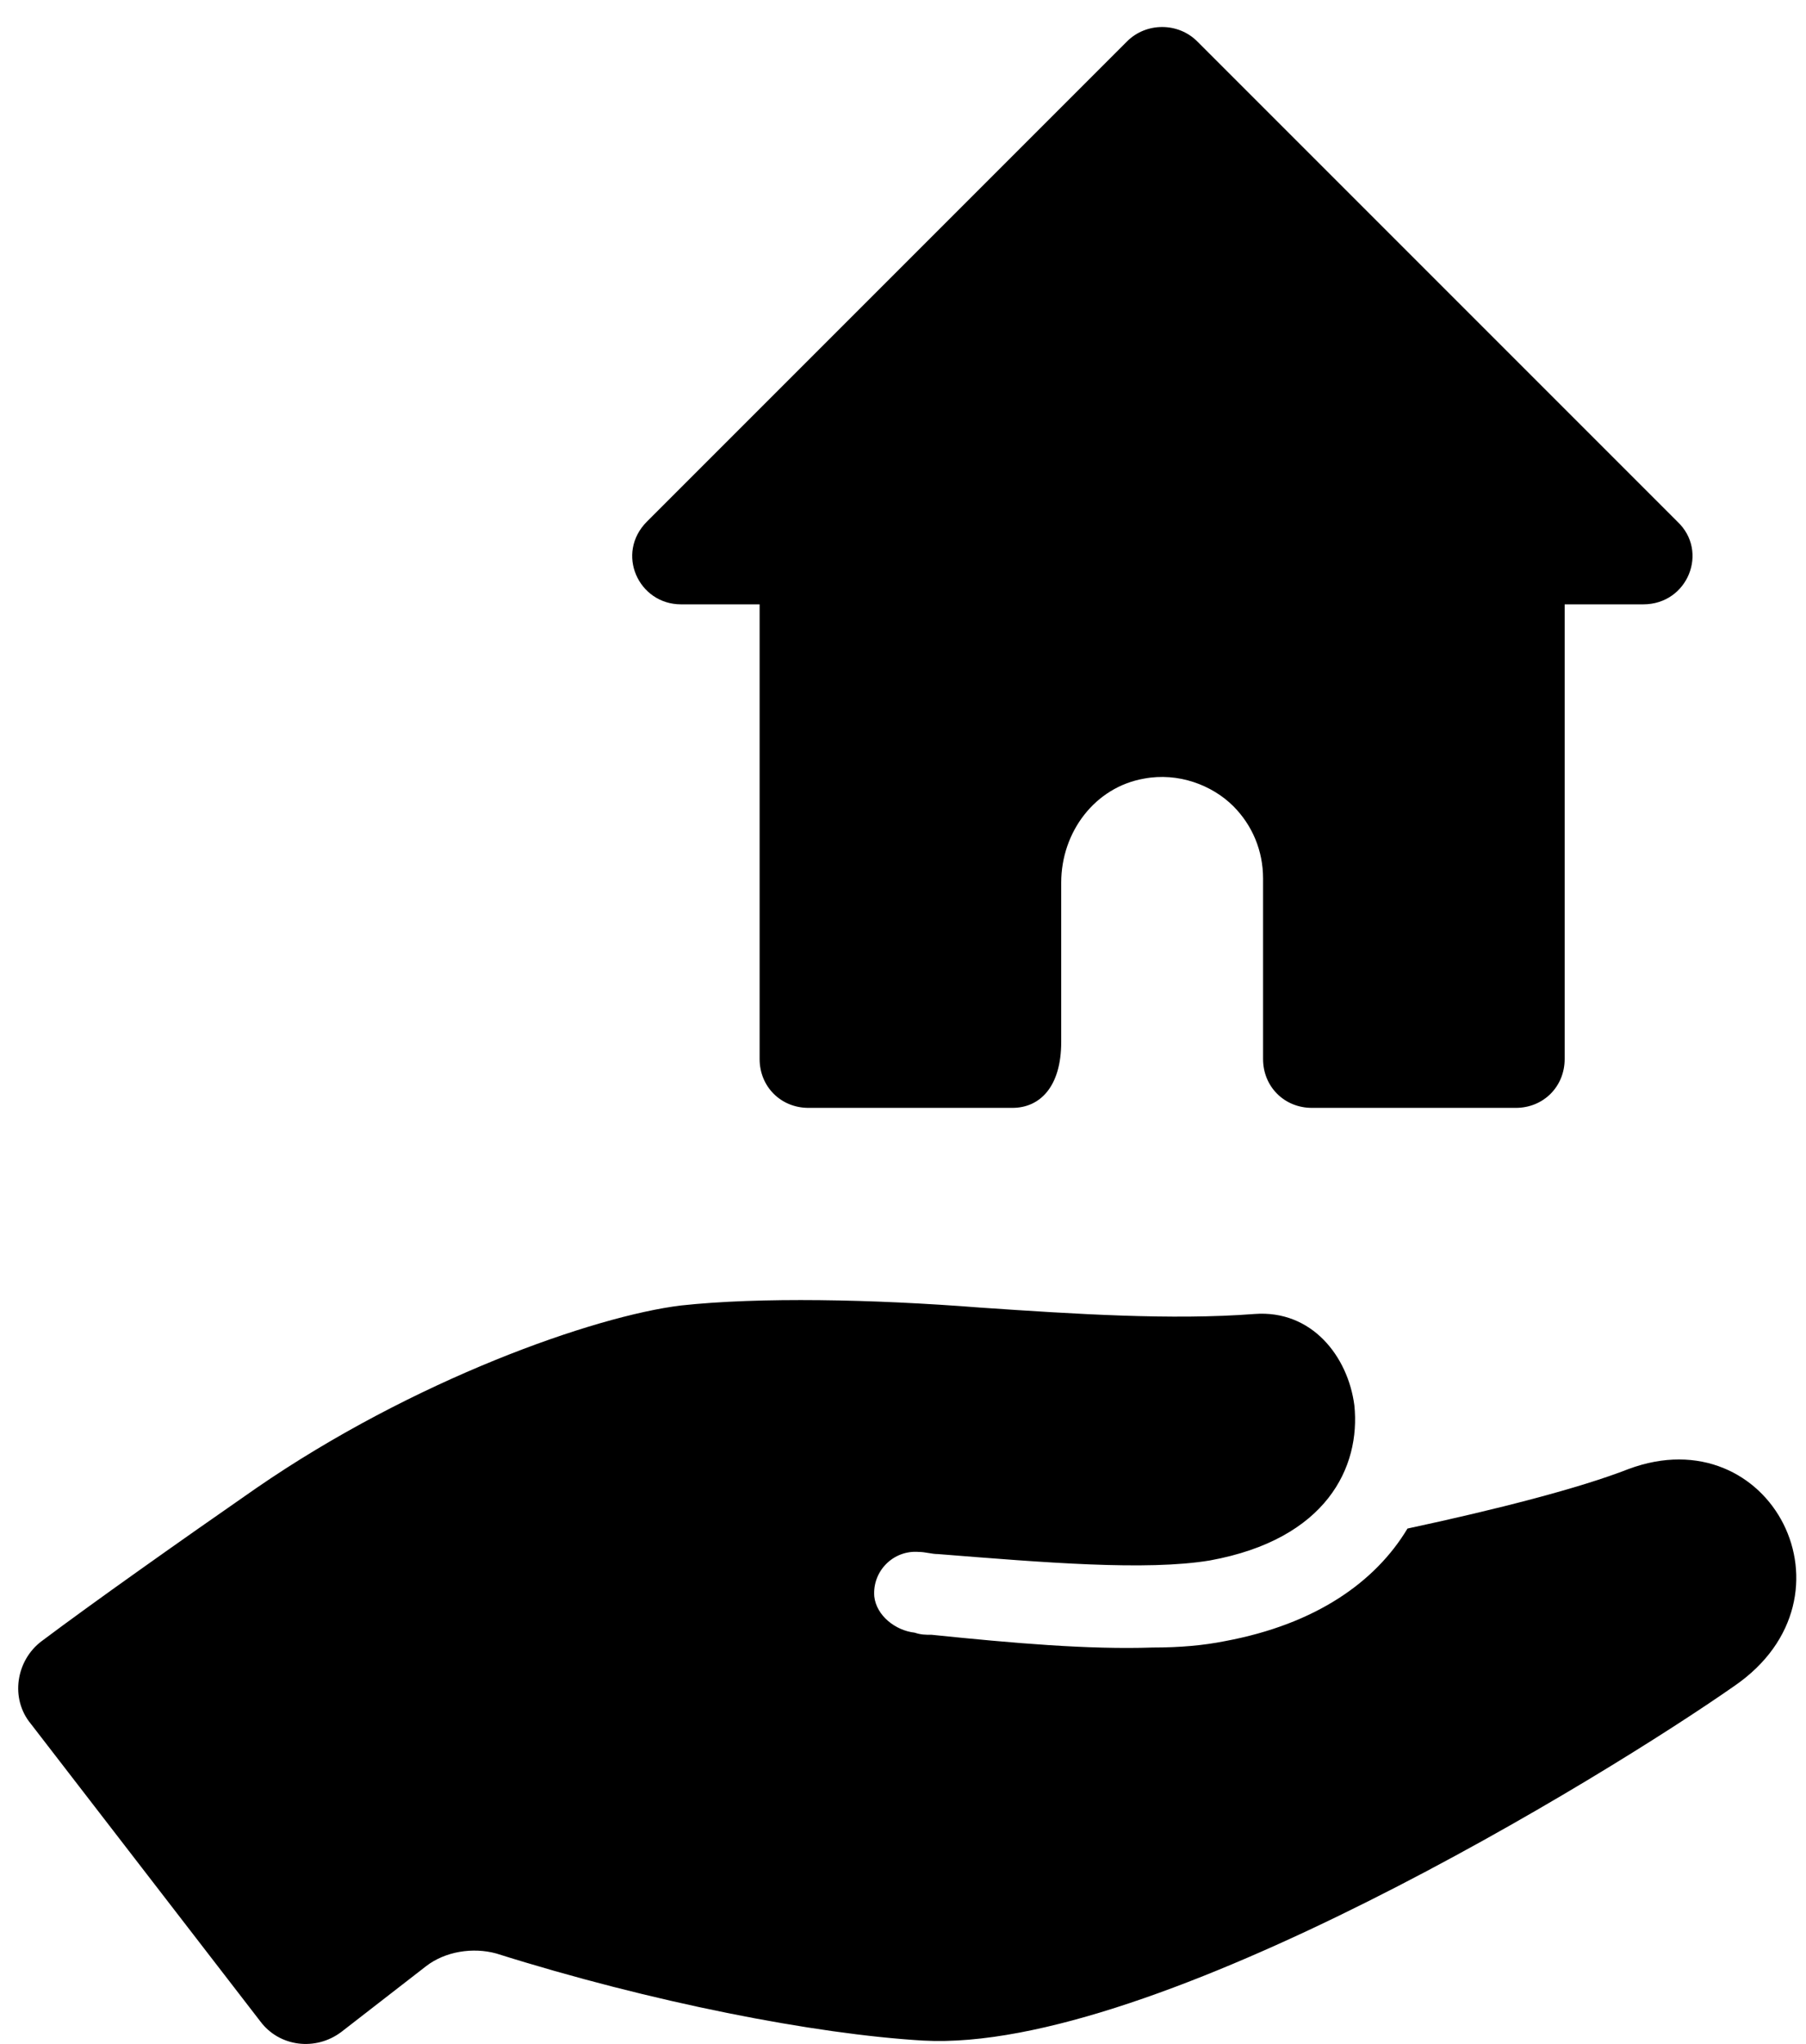
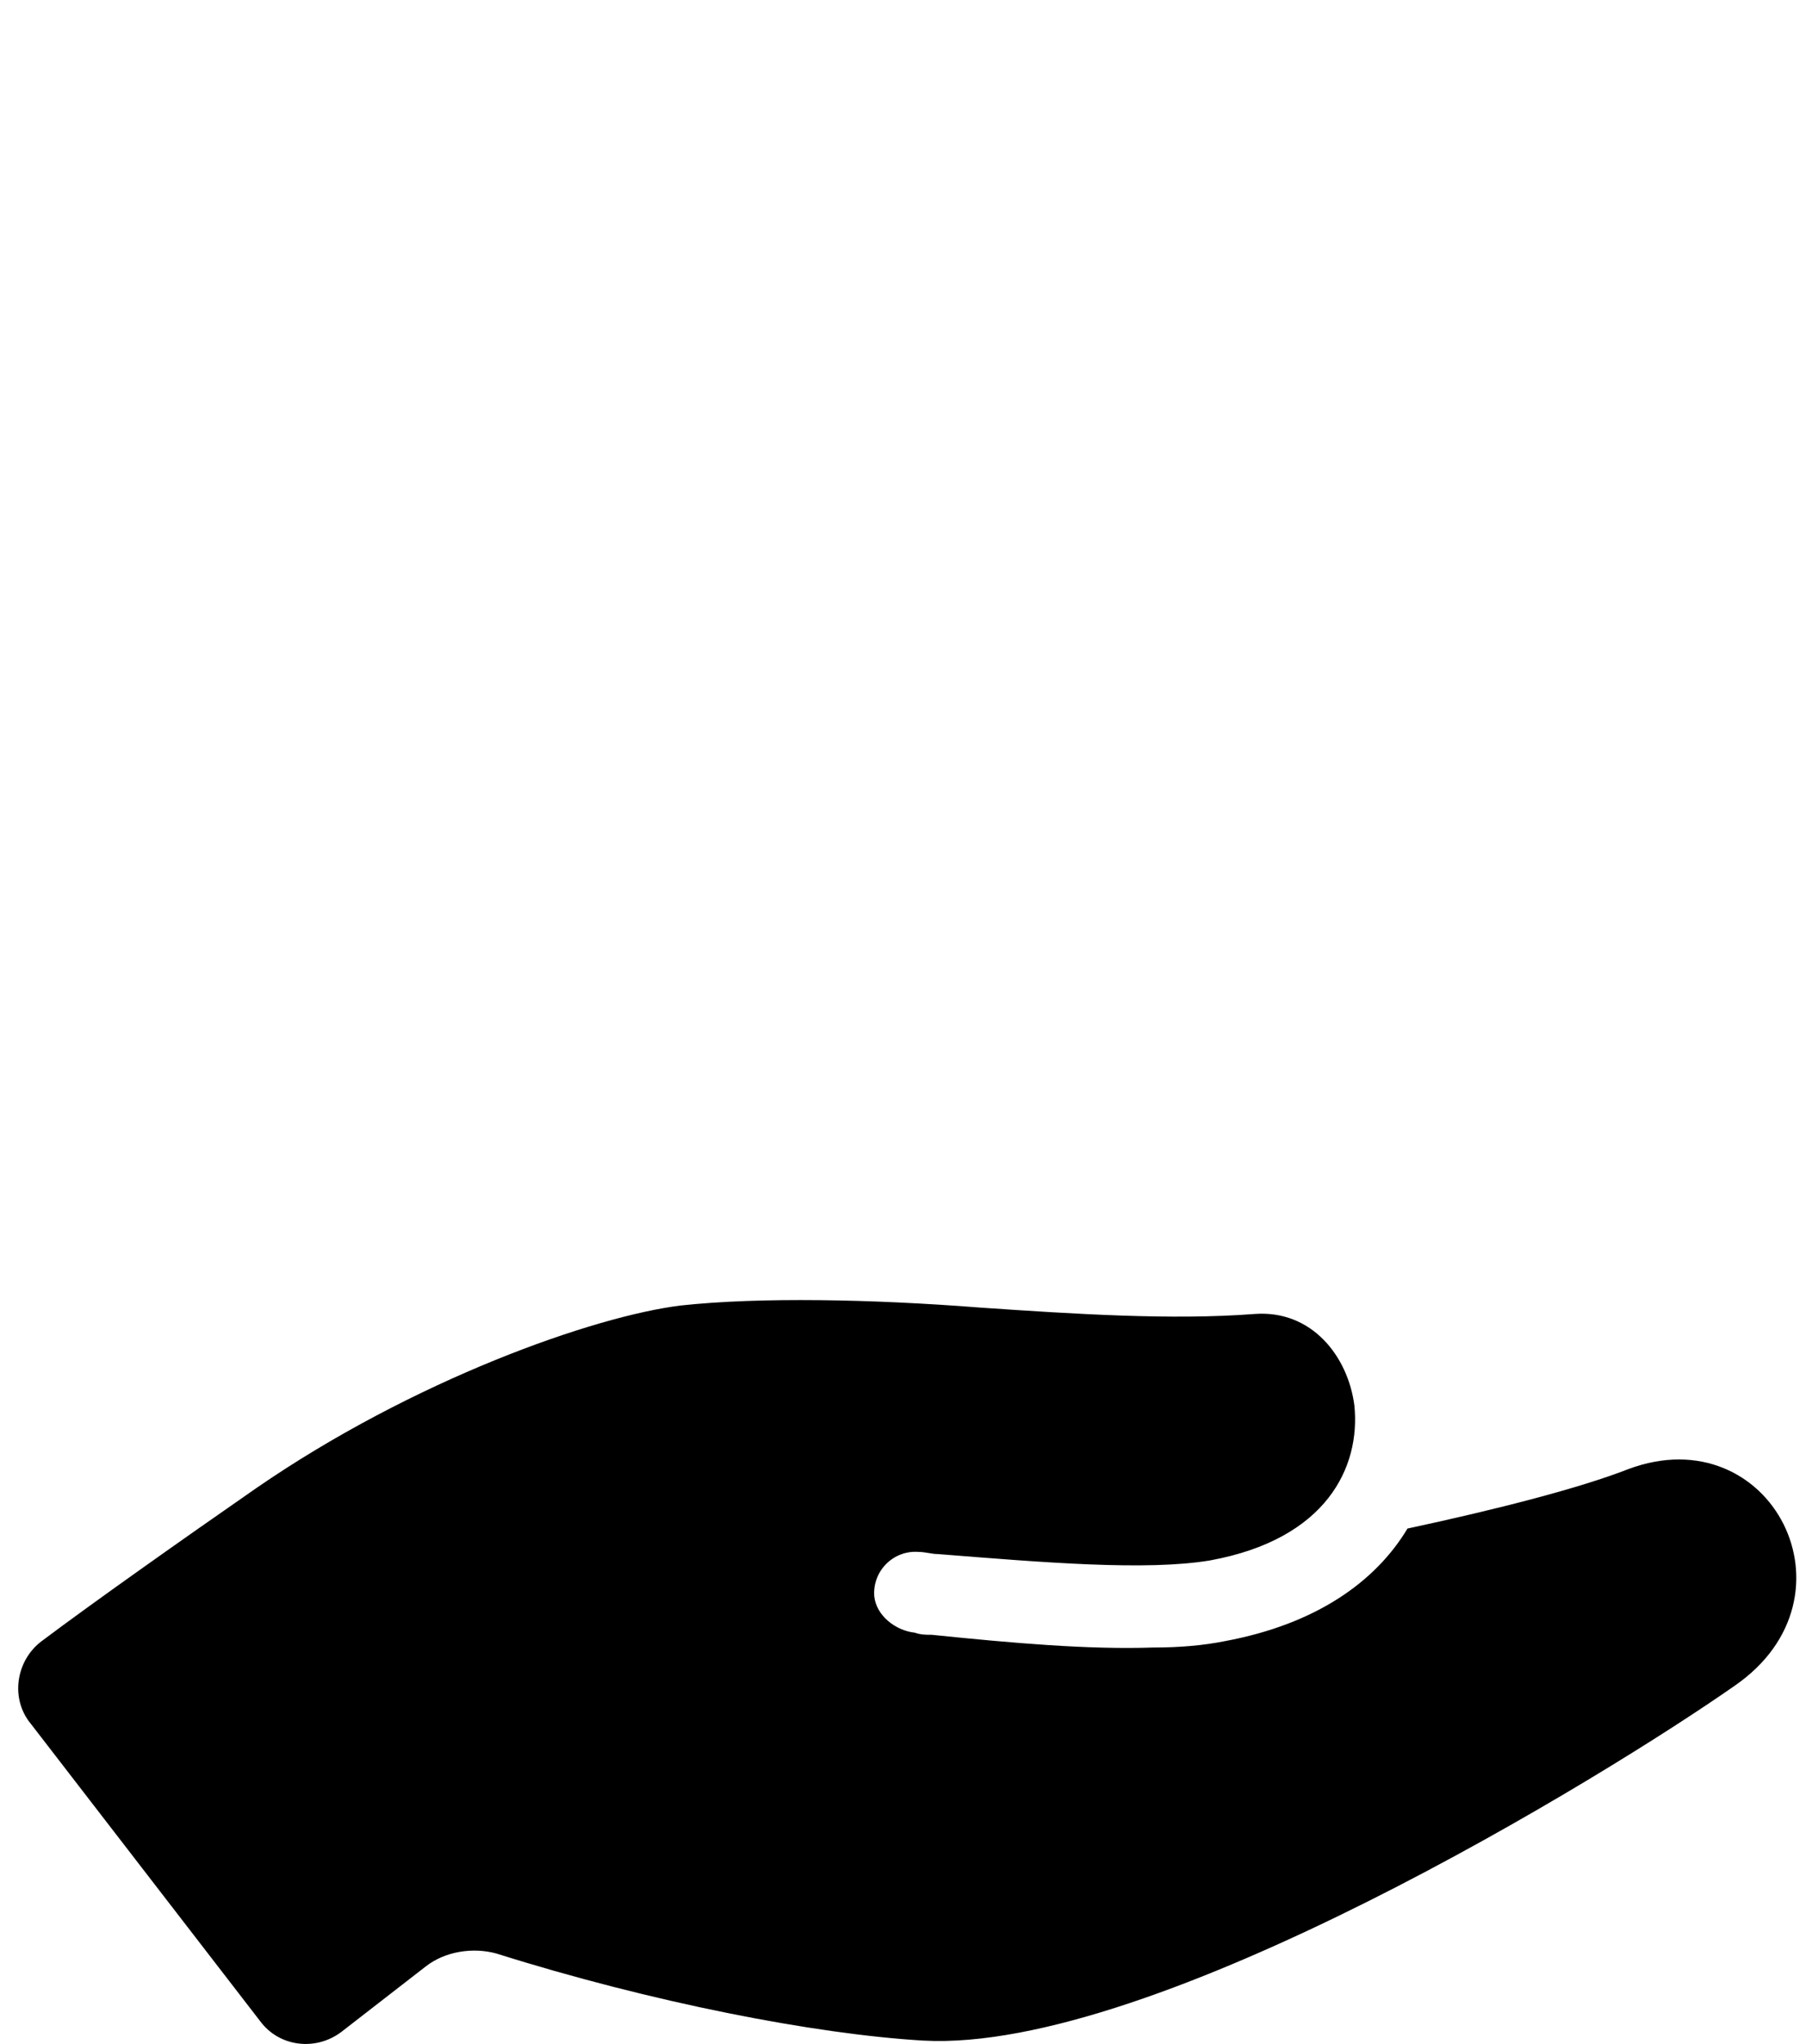
<svg xmlns="http://www.w3.org/2000/svg" width="38" height="43" viewBox="0 0 38 43" fill="none">
  <path d="M34.263 30.906C33.235 31.308 31.492 31.755 29.615 32.157C28.944 33.275 27.693 34.169 25.771 34.526C25.324 34.615 24.832 34.66 24.251 34.66C22.91 34.705 21.346 34.571 19.603 34.392C19.469 34.392 19.38 34.392 19.245 34.347C18.843 34.303 18.441 33.99 18.396 33.587C18.352 33.051 18.799 32.604 19.335 32.649C19.469 32.649 19.603 32.694 19.737 32.694C21.972 32.872 24.117 33.051 25.458 32.828C27.916 32.381 28.631 30.861 28.497 29.565C28.363 28.537 27.604 27.553 26.397 27.643C24.654 27.777 22.598 27.643 20.631 27.509C18.352 27.33 15.983 27.285 14.329 27.464C12.496 27.688 8.697 29.029 5.39 31.308C3.781 32.425 1.948 33.721 0.876 34.526C0.339 34.928 0.205 35.733 0.652 36.269L5.479 42.527C5.881 43.063 6.641 43.152 7.178 42.75L8.965 41.364C9.368 41.052 9.949 40.962 10.44 41.096C13.703 42.124 17.145 42.795 19.424 42.929C24.296 43.197 33.816 37.342 36.498 35.465C39.224 33.587 37.258 29.788 34.263 30.906Z" fill="black" />
-   <path d="M14.329 12.714H15.983V22.279C15.983 22.86 16.43 23.307 17.011 23.307H21.301C21.883 23.307 22.329 22.86 22.329 21.922V18.57C22.329 17.497 23.045 16.558 24.073 16.38C24.788 16.245 25.503 16.514 25.95 16.96C26.352 17.363 26.576 17.899 26.576 18.48V22.279C26.576 22.86 27.023 23.307 27.604 23.307H31.894C32.475 23.307 32.922 22.86 32.922 22.279V12.714H34.576C35.515 12.714 35.962 11.597 35.291 10.971L25.19 0.87C24.788 0.468 24.117 0.468 23.715 0.87L13.614 10.971C12.943 11.642 13.435 12.714 14.329 12.714Z" fill="black" />
</svg>